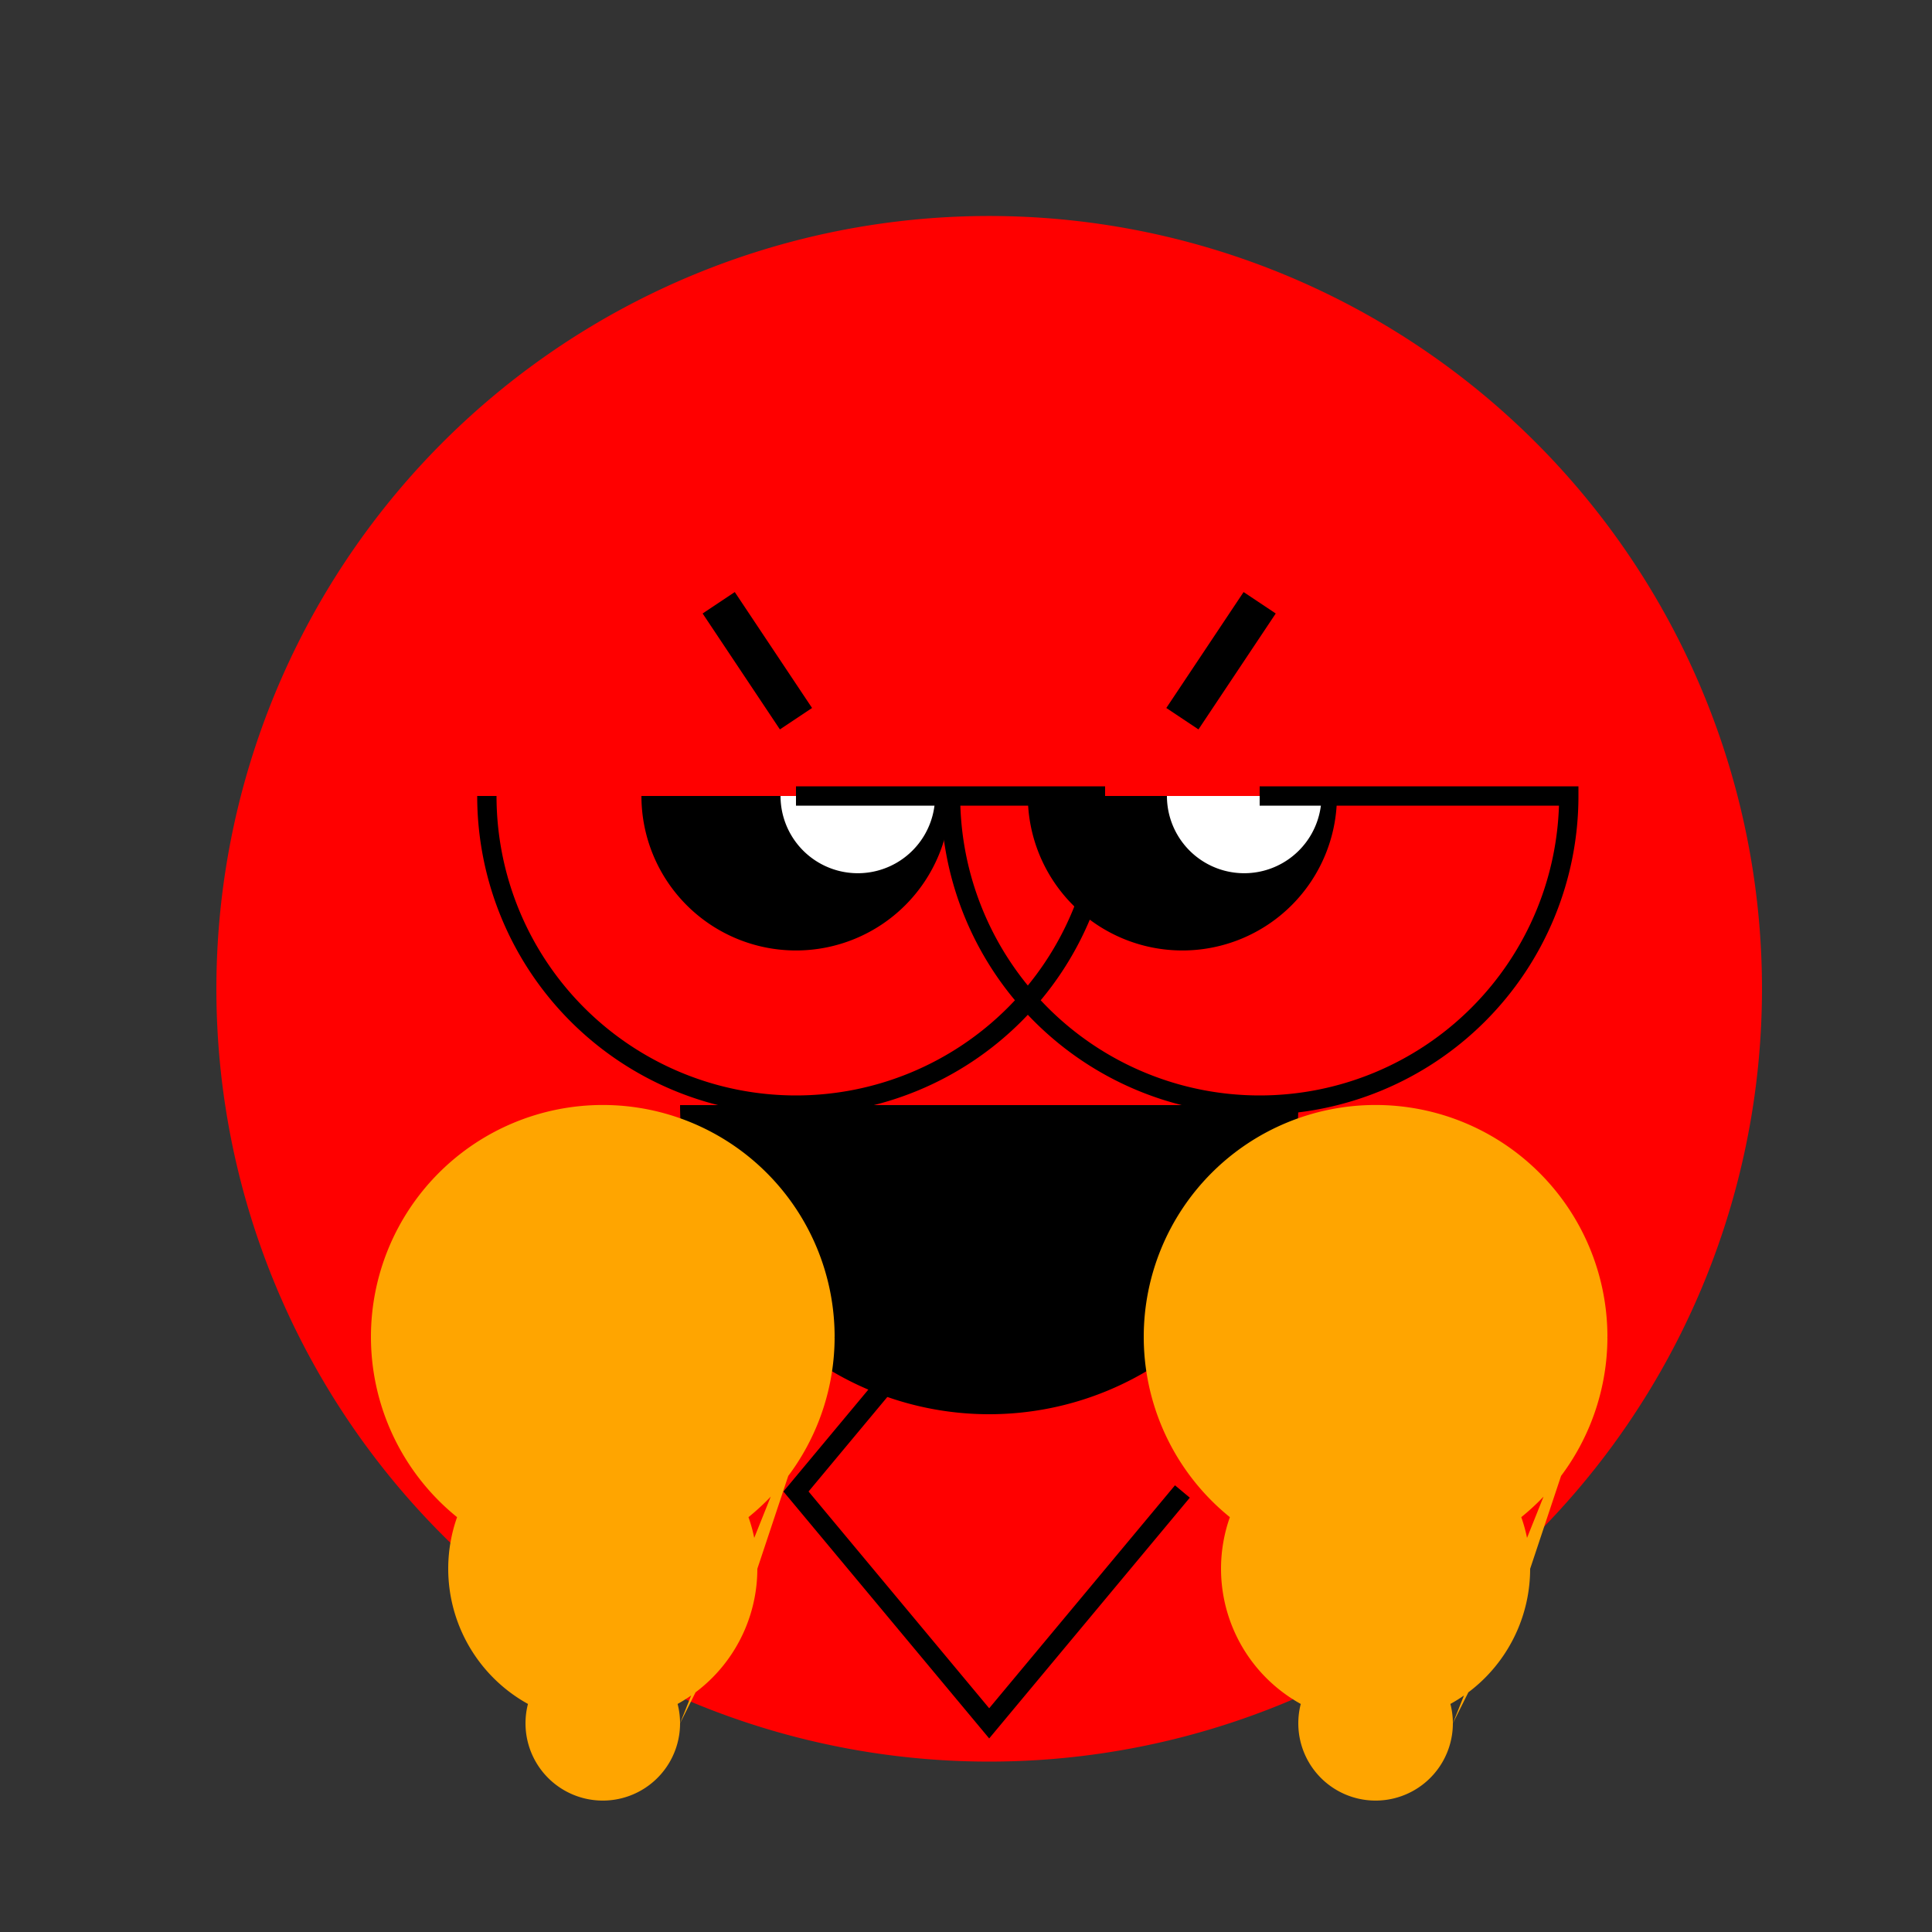
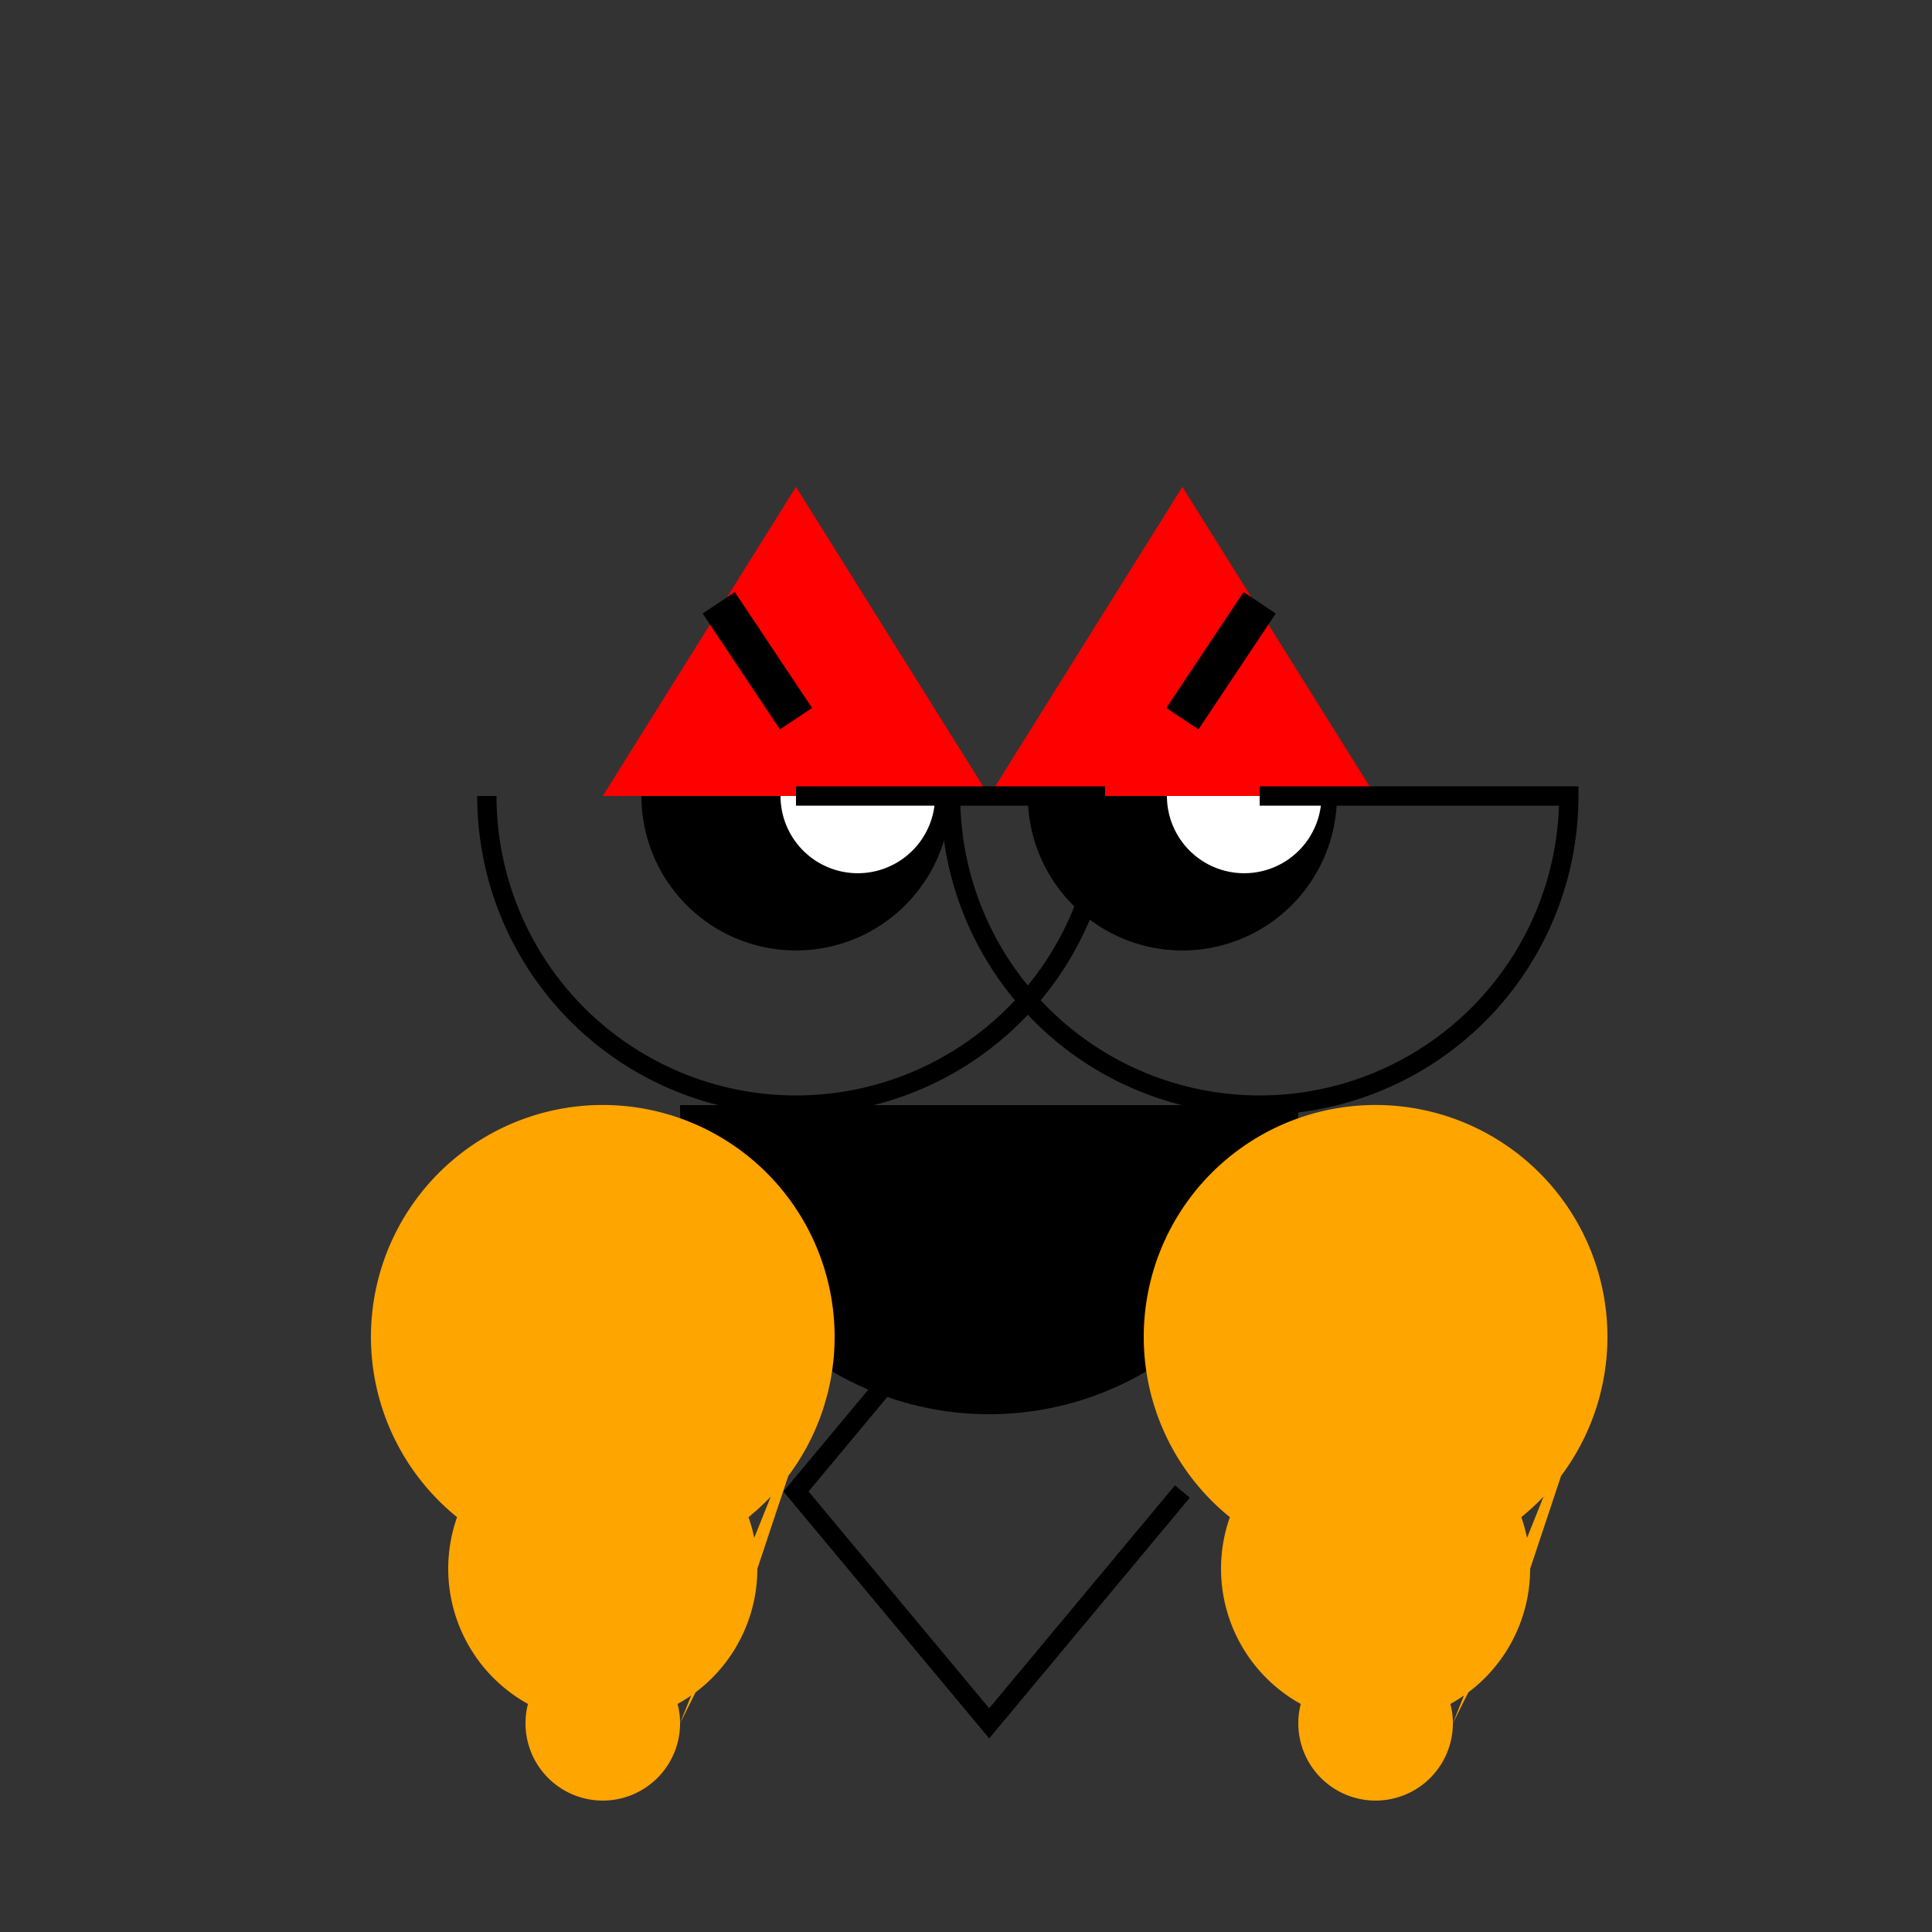
<svg xmlns="http://www.w3.org/2000/svg" width="500" height="500">
  <rect width="100%" height="100%" fill="#333333" stroke="none" />
  <defs />
  <g>
-     <path fill="red" stroke="none" paint-order="stroke fill markers" d=" M 456 256 A 200 200 0 1 1 456 255.8" />
    <path fill="black" stroke="none" paint-order="stroke fill markers" d=" M 246 206 A 40 40 0 1 1 246 205.96 L 346 206 A 40 40 0 1 1 346 205.96" />
    <path fill="white" stroke="none" paint-order="stroke fill markers" d=" M 242 206 A 20 20 0 1 1 242 205.98 L 342 206 A 20 20 0 1 1 342 205.98" />
    <path fill="black" stroke="none" paint-order="stroke fill markers" d=" M 336 286 A 80 80 0 0 1 176 286" />
    <path fill="red" stroke="none" paint-order="stroke fill markers" d=" M 156 206 L 206 126 L 256 206 Z" />
    <path fill="red" stroke="none" paint-order="stroke fill markers" d=" M 356 206 L 306 126 L 256 206 Z" />
    <path fill="none" stroke="black" paint-order="fill stroke markers" d=" M 256 326 L 206 386 L 256 446 L 306 386" stroke-miterlimit="10" stroke-width="5" stroke-dasharray="" />
    <path fill="none" stroke="black" paint-order="fill stroke markers" d=" M 186 156 L 206 186 M 326 156 L 306 186" stroke-miterlimit="10" stroke-width="10" stroke-dasharray="" />
    <path fill="orange" stroke="none" paint-order="stroke fill markers" d=" M 216 346 A 60 60 0 1 1 216 345.94 L 196 406 A 40 40 0 1 1 196 405.96 L 176 446 A 20 20 0 1 1 176 445.98 Z" />
    <path fill="orange" stroke="none" paint-order="stroke fill markers" d=" M 416 346 A 60 60 0 1 1 416 345.94 L 396 406 A 40 40 0 1 1 396 405.96 L 376 446 A 20 20 0 1 1 376 445.98 Z" />
    <path fill="none" stroke="black" paint-order="fill stroke markers" d=" M 286 206 A 80 80 0 0 1 126 206 M 286 206 L 206 206 M 326 206 L 406 206 A 80 80 0 0 1 246 206" stroke-miterlimit="10" stroke-width="5" stroke-dasharray="" />
  </g>
</svg>